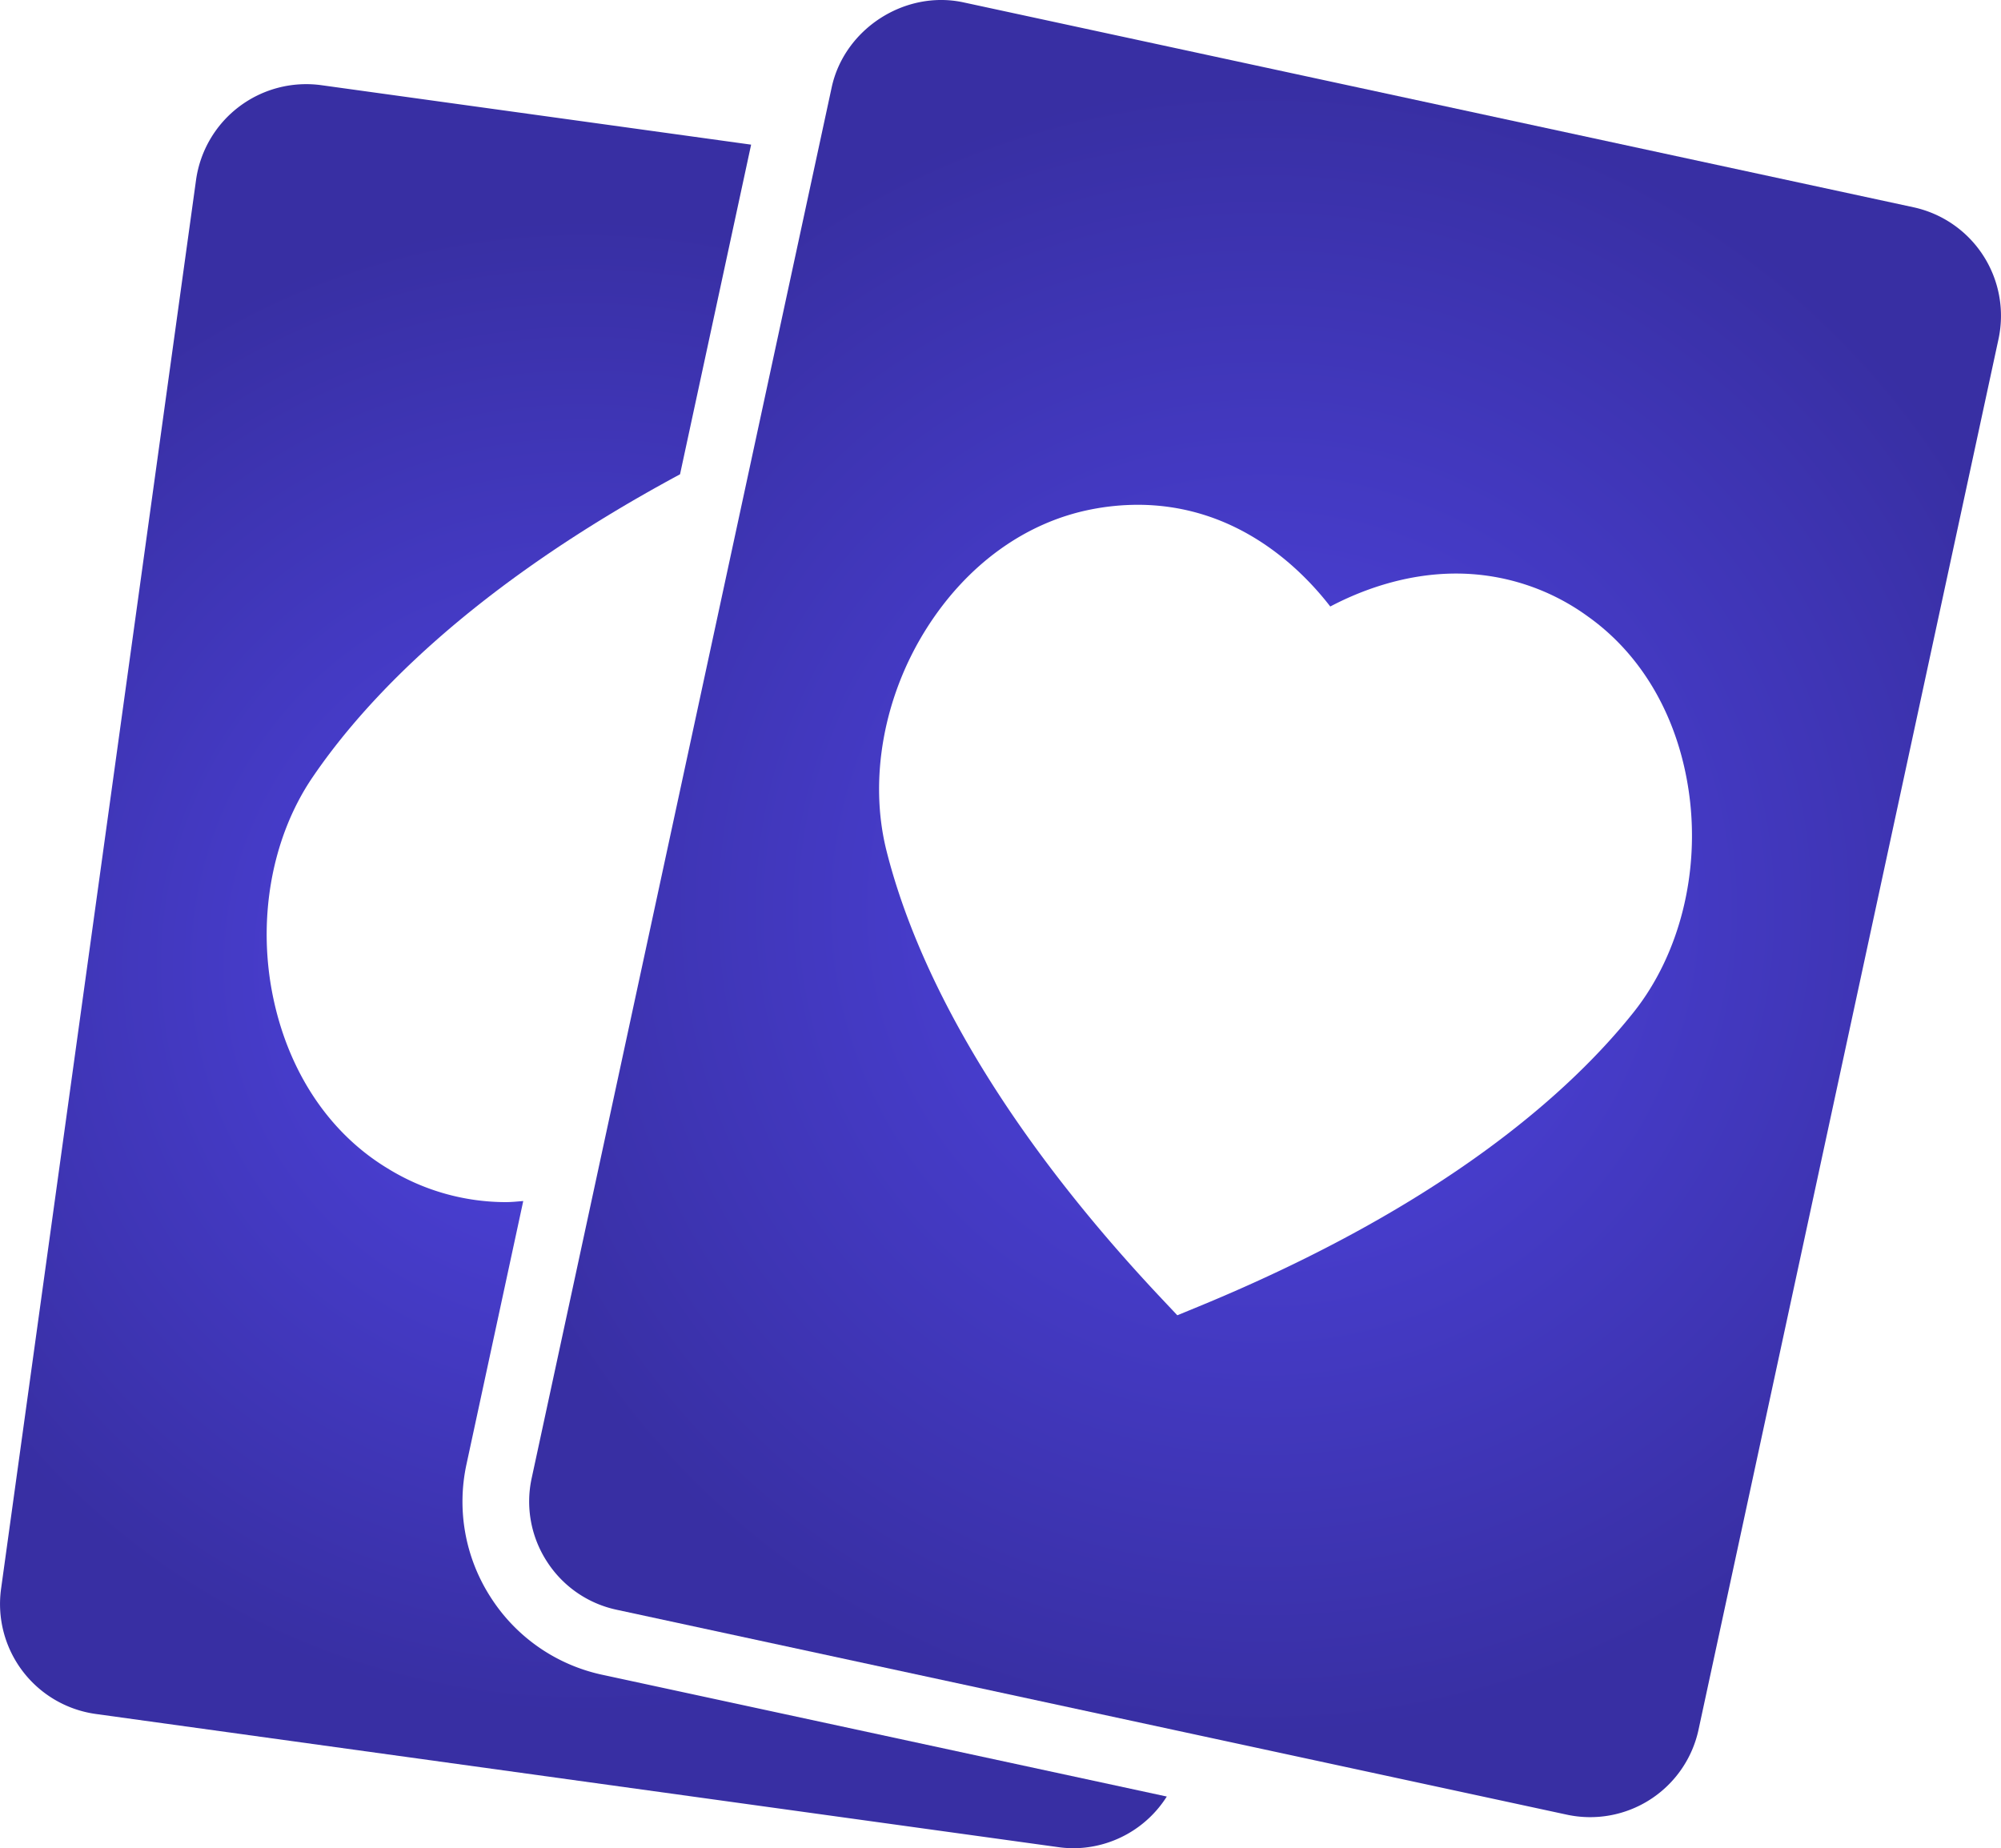
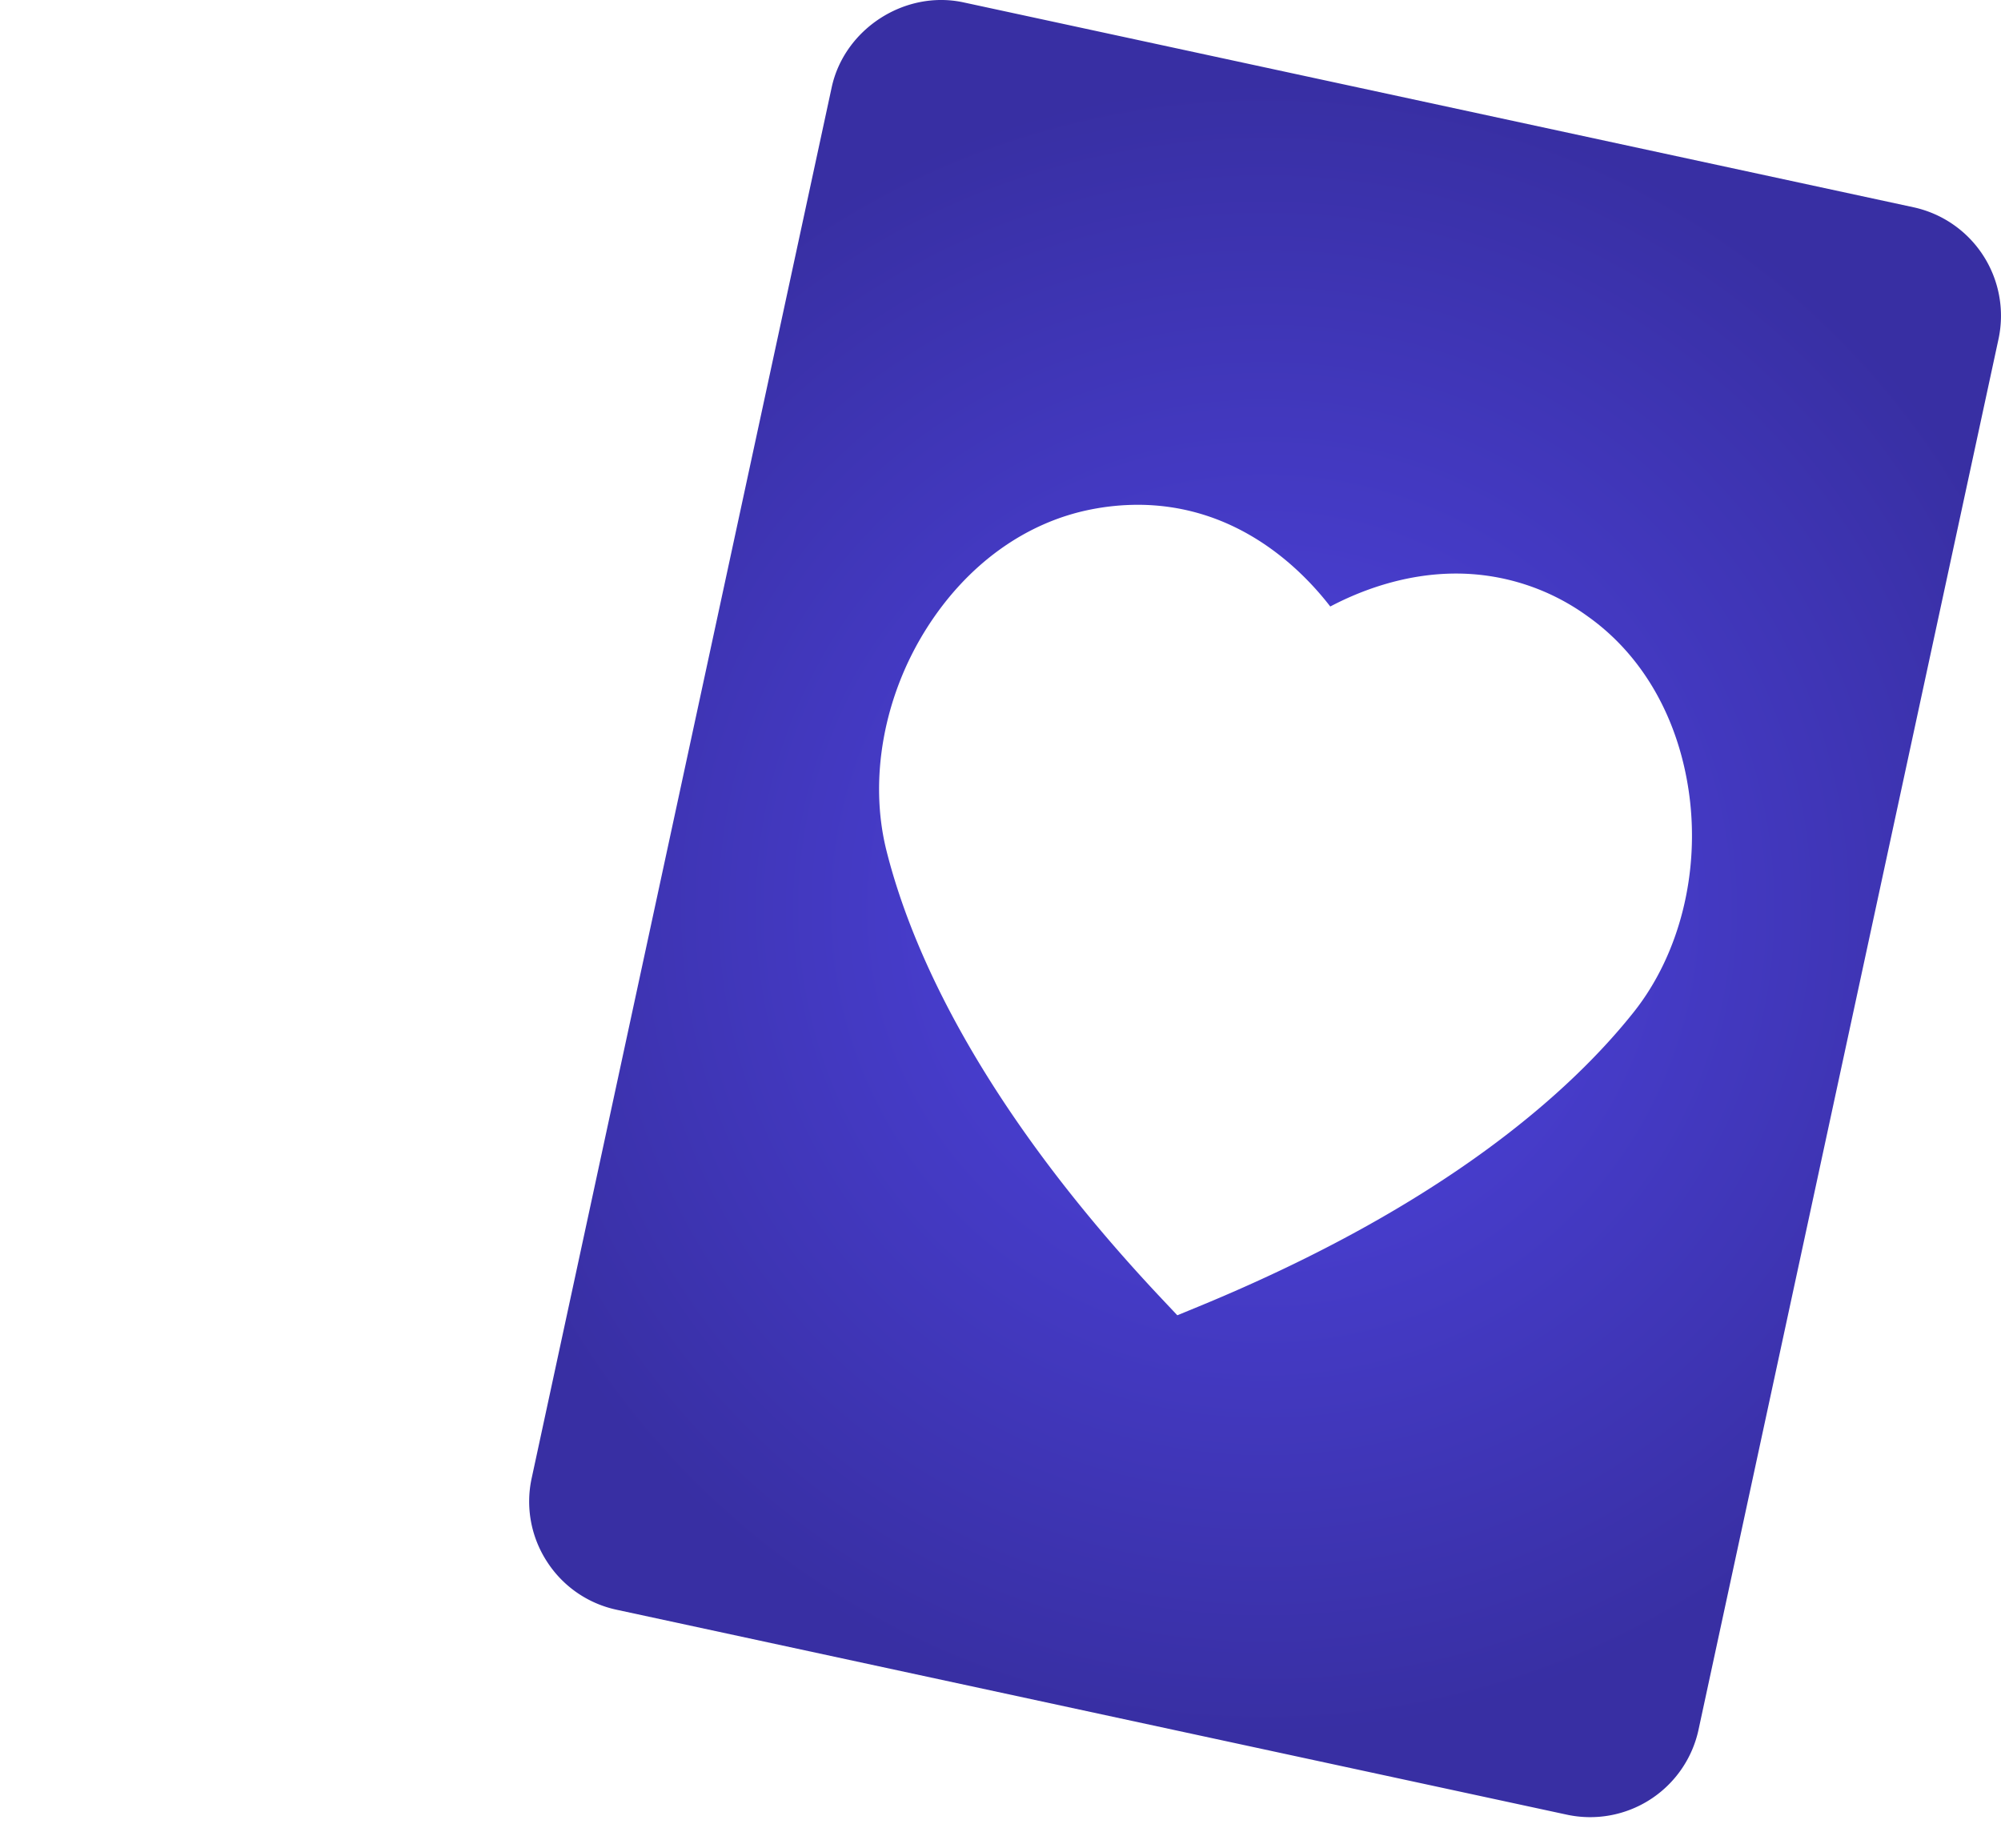
<svg xmlns="http://www.w3.org/2000/svg" xmlns:xlink="http://www.w3.org/1999/xlink" id="Capa_1" data-name="Capa 1" viewBox="0 0 500 461.857">
  <defs>
    <radialGradient id="New_Gradient_Swatch_copy_2" cx="96.131" cy="26.136" r="206.597" gradientUnits="userSpaceOnUse">
      <stop offset=".006" stop-color="#5045e4" />
      <stop offset="1" stop-color="#382fa3" />
    </radialGradient>
    <radialGradient id="New_Gradient_Swatch_copy_2-2" cx="-74.206" cy="40.526" r="186.863" xlink:href="#New_Gradient_Swatch_copy_2" />
  </defs>
  <path d="M258.153-149.116L20.758-200.32c-14.675-3.156-29.774 6.663-32.923 21.246l-74.956 347.507a27.534 27.534 0 003.8 20.863 27.519 27.519 0 0017.44 12.06l237.4 51.2a27.692 27.692 0 0032.923-21.246l74.956-347.506a27.742 27.742 0 00-21.245-32.92zm-69.892 201.1c-15.525 19.539-46.99 48.164-108.754 73.6l-5.307 2.181-3.931-4.173C24.472 74.946 7.616 35.9 1.536 11.707-2.953-6.149.811-26.954 11.588-43.944 21.682-59.851 36.266-70.387 52.656-73.61a60.553 60.553 0 0111.627-1.157c24.719 0 40.684 15.782 48.138 25.418 6.971-3.681 18.248-8.237 31.44-8.237a55.96 55.96 0 0132.99 10.769c13.608 9.686 22.553 25.3 25.193 43.958 2.815 19.93-2.332 40.426-13.783 54.843z" transform="translate(219.982 200.911)" fill="url(#New_Gradient_Swatch_copy_2)" />
-   <path d="M-97.324 198.316a44.058 44.058 0 01-6.076-33.406l14.166-65.695c-1.465.117-2.915.275-4.439.275a56.3 56.3 0 01-29.483-8.445C-137.45 82.4-147.544 67.5-151.567 49.094c-4.3-19.655-.691-40.476 9.636-55.7 13.117-19.322 39.577-47.639 91.872-75.781l17.764-82.377-107.446-14.867a27.8 27.8 0 00-31.248 23.645l-48.73 352.137a27.744 27.744 0 0023.644 31.241L44.494 260.68a28.4 28.4 0 003.815.266 27.707 27.707 0 0023.261-12.917l-140.96-30.408a44.036 44.036 0 01-27.934-19.305z" transform="translate(219.982 200.911)" fill="url(#New_Gradient_Swatch_copy_2-2)" />
</svg>